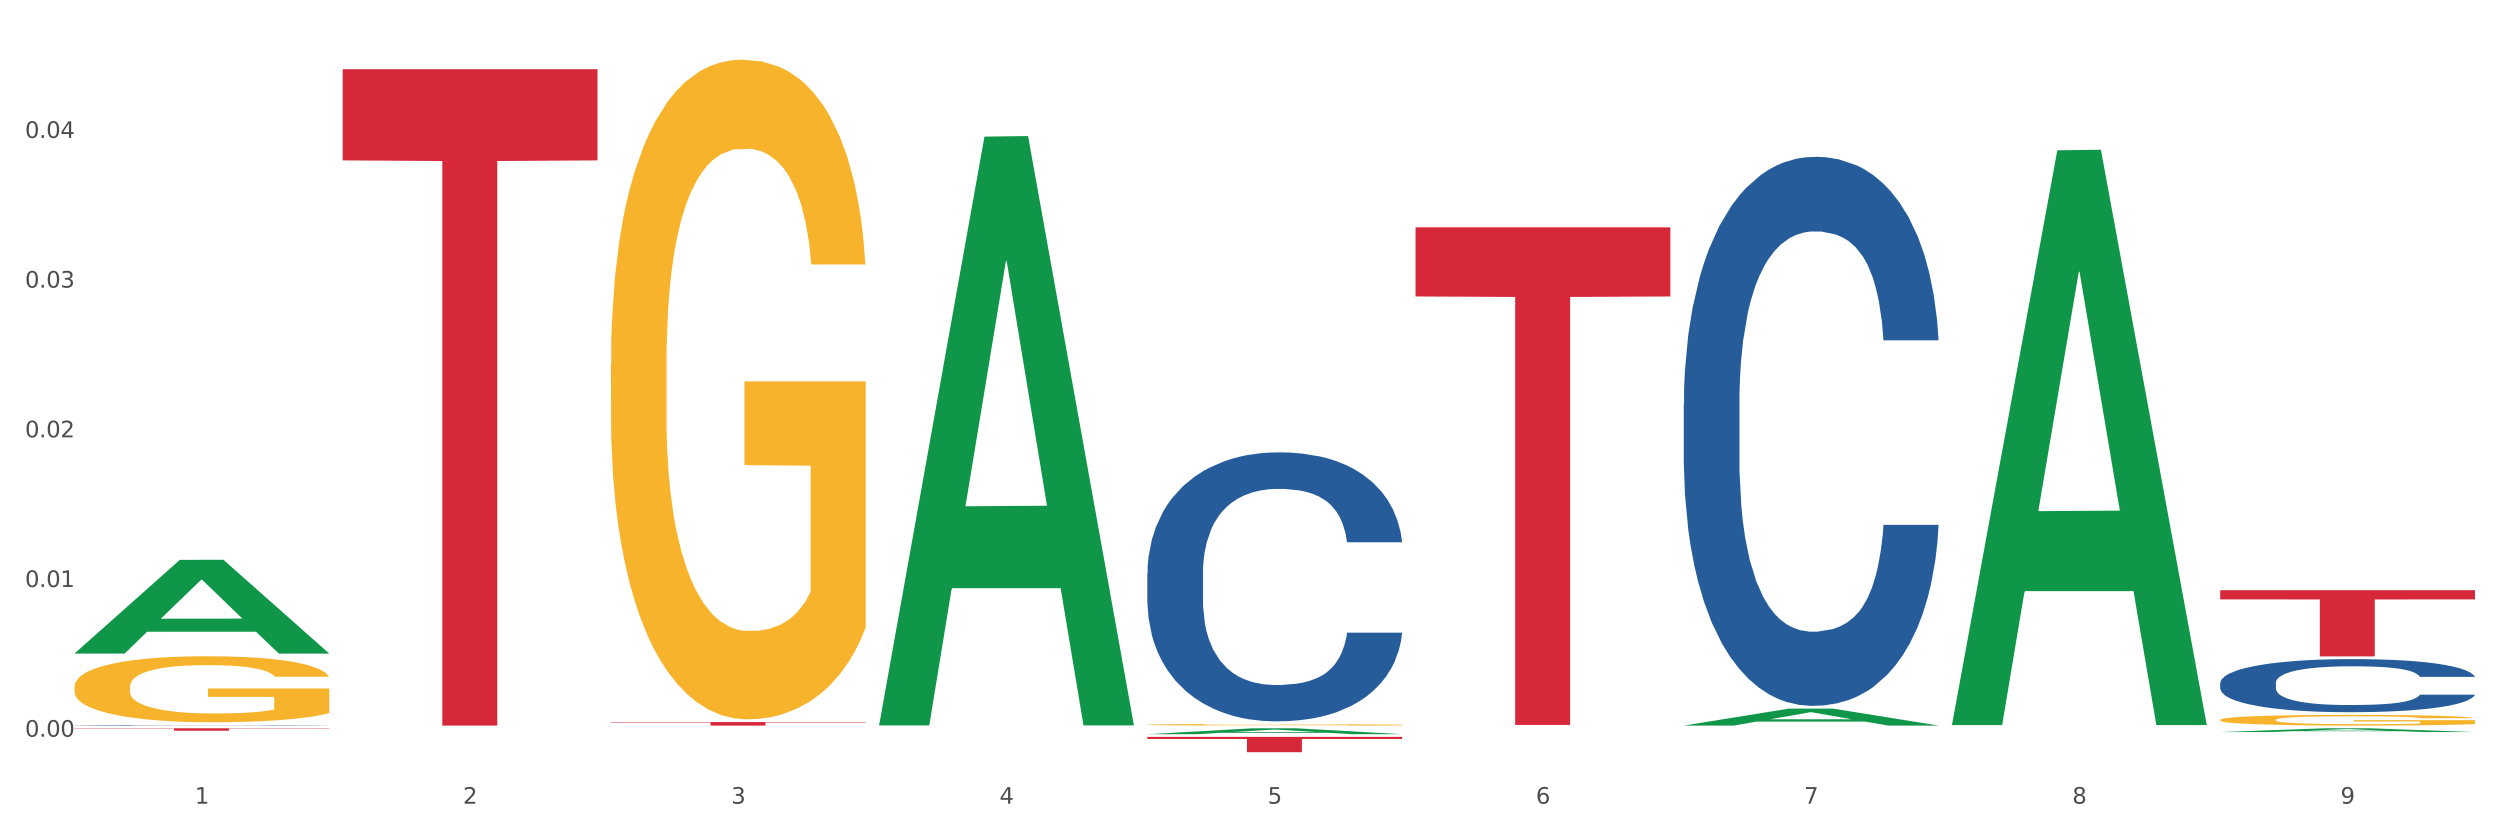
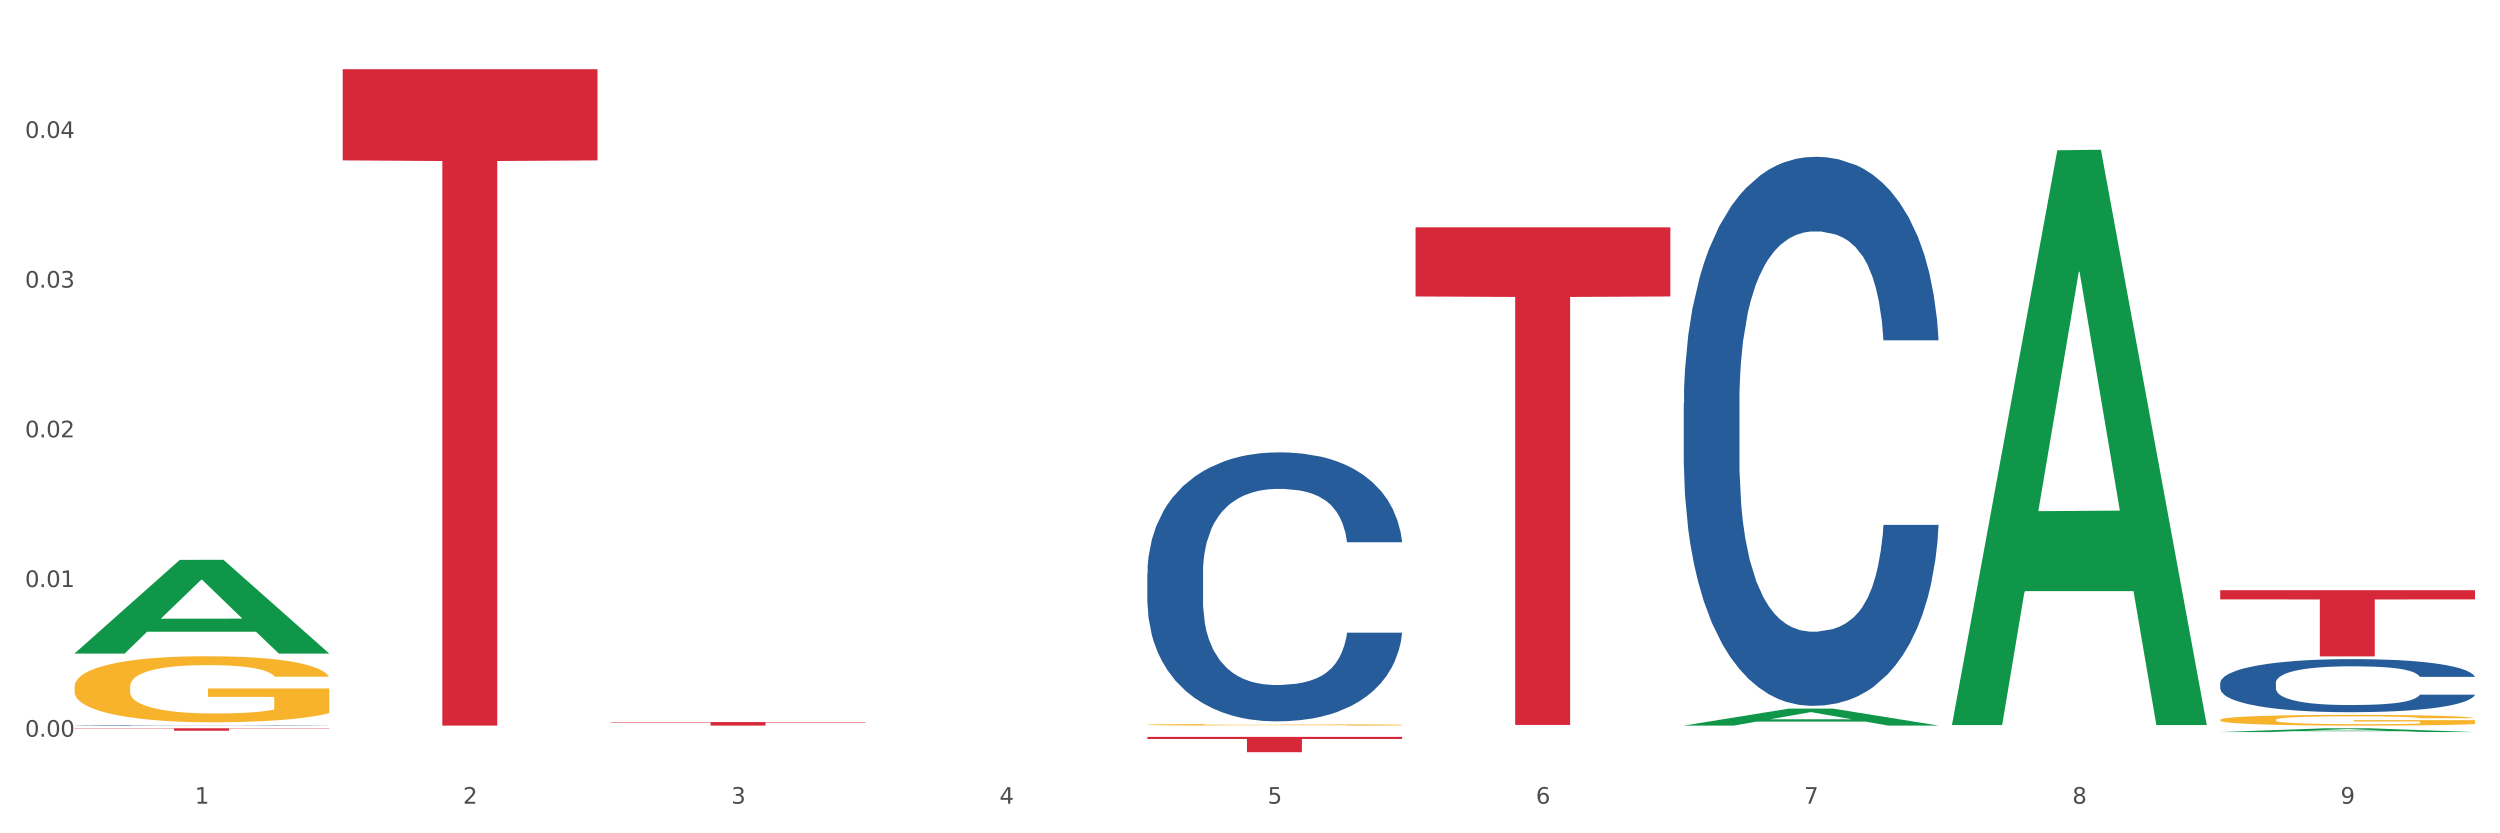
<svg xmlns="http://www.w3.org/2000/svg" xmlns:xlink="http://www.w3.org/1999/xlink" width="1080pt" height="360pt" viewBox="0 0 1080 360" version="1.1">
  <rect x="0" y="0" width="1080" height="360" fill="#333333" stroke="none" />
  <defs>
    <style type="text/css">*{stroke-linejoin: round; stroke-linecap: butt}</style>
  </defs>
  <g id="figure_1">
    <g id="patch_1">
      <path d="M 0 360  L 1080 360  L 1080 0  L 0 0  z " style="fill: #ffffff; stroke: #ffffff; stroke-linejoin: miter" />
    </g>
    <g id="axes_1">
      <g id="matplotlib.axis_1">
        <g id="xtick_1">
          <g id="text_1">
            <g style="fill: #4d4d4d" transform="translate(84.159 347.204) scale(0.096 -0.096)">
              <defs>
                <path id="DejaVuSans-31" d="M 794 531  L 1825 531  L 1825 4091  L 703 3866  L 703 4441  L 1819 4666  L 2450 4666  L 2450 531  L 3481 531  L 3481 0  L 794 0  L 794 531  z " transform="scale(0.016)" />
              </defs>
              <use xlink:href="#DejaVuSans-31" />
            </g>
          </g>
        </g>
        <g id="xtick_2">
          <g id="text_2">
            <g style="fill: #4d4d4d" transform="translate(200.027 347.204) scale(0.096 -0.096)">
              <defs>
                <path id="DejaVuSans-32" d="M 1228 531  L 3431 531  L 3431 0  L 469 0  L 469 531  Q 828 903 1448 1529  Q 2069 2156 2228 2338  Q 2531 2678 2651 2914  Q 2772 3150 2772 3378  Q 2772 3750 2511 3984  Q 2250 4219 1831 4219  Q 1534 4219 1204 4116  Q 875 4013 500 3803  L 500 4441  Q 881 4594 1212 4672  Q 1544 4750 1819 4750  Q 2544 4750 2975 4387  Q 3406 4025 3406 3419  Q 3406 3131 3298 2873  Q 3191 2616 2906 2266  Q 2828 2175 2409 1742  Q 1991 1309 1228 531  z " transform="scale(0.016)" />
              </defs>
              <use xlink:href="#DejaVuSans-32" />
            </g>
          </g>
        </g>
        <g id="xtick_3">
          <g id="text_3">
            <g style="fill: #4d4d4d" transform="translate(315.896 347.204) scale(0.096 -0.096)">
              <defs>
                <path id="DejaVuSans-33" d="M 2597 2516  Q 3050 2419 3304 2112  Q 3559 1806 3559 1356  Q 3559 666 3084 287  Q 2609 -91 1734 -91  Q 1441 -91 1130 -33  Q 819 25 488 141  L 488 750  Q 750 597 1062 519  Q 1375 441 1716 441  Q 2309 441 2620 675  Q 2931 909 2931 1356  Q 2931 1769 2642 2001  Q 2353 2234 1838 2234  L 1294 2234  L 1294 2753  L 1863 2753  Q 2328 2753 2575 2939  Q 2822 3125 2822 3475  Q 2822 3834 2567 4026  Q 2313 4219 1838 4219  Q 1578 4219 1281 4162  Q 984 4106 628 3988  L 628 4550  Q 988 4650 1302 4700  Q 1616 4750 1894 4750  Q 2613 4750 3031 4423  Q 3450 4097 3450 3541  Q 3450 3153 3228 2886  Q 3006 2619 2597 2516  z " transform="scale(0.016)" />
              </defs>
              <use xlink:href="#DejaVuSans-33" />
            </g>
          </g>
        </g>
        <g id="xtick_4">
          <g id="text_4">
            <g style="fill: #4d4d4d" transform="translate(431.765 347.204) scale(0.096 -0.096)">
              <defs>
                <path id="DejaVuSans-34" d="M 2419 4116  L 825 1625  L 2419 1625  L 2419 4116  z M 2253 4666  L 3047 4666  L 3047 1625  L 3713 1625  L 3713 1100  L 3047 1100  L 3047 0  L 2419 0  L 2419 1100  L 313 1100  L 313 1709  L 2253 4666  z " transform="scale(0.016)" />
              </defs>
              <use xlink:href="#DejaVuSans-34" />
            </g>
          </g>
        </g>
        <g id="xtick_5">
          <g id="text_5">
            <g style="fill: #4d4d4d" transform="translate(547.634 347.204) scale(0.096 -0.096)">
              <defs>
                <path id="DejaVuSans-35" d="M 691 4666  L 3169 4666  L 3169 4134  L 1269 4134  L 1269 2991  Q 1406 3038 1543 3061  Q 1681 3084 1819 3084  Q 2600 3084 3056 2656  Q 3513 2228 3513 1497  Q 3513 744 3044 326  Q 2575 -91 1722 -91  Q 1428 -91 1123 -41  Q 819 9 494 109  L 494 744  Q 775 591 1075 516  Q 1375 441 1709 441  Q 2250 441 2565 725  Q 2881 1009 2881 1497  Q 2881 1984 2565 2268  Q 2250 2553 1709 2553  Q 1456 2553 1204 2497  Q 953 2441 691 2322  L 691 4666  z " transform="scale(0.016)" />
              </defs>
              <use xlink:href="#DejaVuSans-35" />
            </g>
          </g>
        </g>
        <g id="xtick_6">
          <g id="text_6">
            <g style="fill: #4d4d4d" transform="translate(663.502 347.204) scale(0.096 -0.096)">
              <defs>
                <path id="DejaVuSans-36" d="M 2113 2584  Q 1688 2584 1439 2293  Q 1191 2003 1191 1497  Q 1191 994 1439 701  Q 1688 409 2113 409  Q 2538 409 2786 701  Q 3034 994 3034 1497  Q 3034 2003 2786 2293  Q 2538 2584 2113 2584  z M 3366 4563  L 3366 3988  Q 3128 4100 2886 4159  Q 2644 4219 2406 4219  Q 1781 4219 1451 3797  Q 1122 3375 1075 2522  Q 1259 2794 1537 2939  Q 1816 3084 2150 3084  Q 2853 3084 3261 2657  Q 3669 2231 3669 1497  Q 3669 778 3244 343  Q 2819 -91 2113 -91  Q 1303 -91 875 529  Q 447 1150 447 2328  Q 447 3434 972 4092  Q 1497 4750 2381 4750  Q 2619 4750 2861 4703  Q 3103 4656 3366 4563  z " transform="scale(0.016)" />
              </defs>
              <use xlink:href="#DejaVuSans-36" />
            </g>
          </g>
        </g>
        <g id="xtick_7">
          <g id="text_7">
            <g style="fill: #4d4d4d" transform="translate(779.371 347.204) scale(0.096 -0.096)">
              <defs>
                <path id="DejaVuSans-37" d="M 525 4666  L 3525 4666  L 3525 4397  L 1831 0  L 1172 0  L 2766 4134  L 525 4134  L 525 4666  z " transform="scale(0.016)" />
              </defs>
              <use xlink:href="#DejaVuSans-37" />
            </g>
          </g>
        </g>
        <g id="xtick_8">
          <g id="text_8">
            <g style="fill: #4d4d4d" transform="translate(895.24 347.204) scale(0.096 -0.096)">
              <defs>
                <path id="DejaVuSans-38" d="M 2034 2216  Q 1584 2216 1326 1975  Q 1069 1734 1069 1313  Q 1069 891 1326 650  Q 1584 409 2034 409  Q 2484 409 2743 651  Q 3003 894 3003 1313  Q 3003 1734 2745 1975  Q 2488 2216 2034 2216  z M 1403 2484  Q 997 2584 770 2862  Q 544 3141 544 3541  Q 544 4100 942 4425  Q 1341 4750 2034 4750  Q 2731 4750 3128 4425  Q 3525 4100 3525 3541  Q 3525 3141 3298 2862  Q 3072 2584 2669 2484  Q 3125 2378 3379 2068  Q 3634 1759 3634 1313  Q 3634 634 3220 271  Q 2806 -91 2034 -91  Q 1263 -91 848 271  Q 434 634 434 1313  Q 434 1759 690 2068  Q 947 2378 1403 2484  z M 1172 3481  Q 1172 3119 1398 2916  Q 1625 2713 2034 2713  Q 2441 2713 2670 2916  Q 2900 3119 2900 3481  Q 2900 3844 2670 4047  Q 2441 4250 2034 4250  Q 1625 4250 1398 4047  Q 1172 3844 1172 3481  z " transform="scale(0.016)" />
              </defs>
              <use xlink:href="#DejaVuSans-38" />
            </g>
          </g>
        </g>
        <g id="xtick_9">
          <g id="text_9">
            <g style="fill: #4d4d4d" transform="translate(1011.108 347.204) scale(0.096 -0.096)">
              <defs>
                <path id="DejaVuSans-39" d="M 703 97  L 703 672  Q 941 559 1184 500  Q 1428 441 1663 441  Q 2288 441 2617 861  Q 2947 1281 2994 2138  Q 2813 1869 2534 1725  Q 2256 1581 1919 1581  Q 1219 1581 811 2004  Q 403 2428 403 3163  Q 403 3881 828 4315  Q 1253 4750 1959 4750  Q 2769 4750 3195 4129  Q 3622 3509 3622 2328  Q 3622 1225 3098 567  Q 2575 -91 1691 -91  Q 1453 -91 1209 -44  Q 966 3 703 97  z M 1959 2075  Q 2384 2075 2632 2365  Q 2881 2656 2881 3163  Q 2881 3666 2632 3958  Q 2384 4250 1959 4250  Q 1534 4250 1286 3958  Q 1038 3666 1038 3163  Q 1038 2656 1286 2365  Q 1534 2075 1959 2075  z " transform="scale(0.016)" />
              </defs>
              <use xlink:href="#DejaVuSans-39" />
            </g>
          </g>
        </g>
        <g id="xtick_10" />
        <g id="xtick_11" />
        <g id="xtick_12" />
        <g id="xtick_13" />
        <g id="xtick_14" />
        <g id="xtick_15" />
        <g id="xtick_16" />
        <g id="xtick_17" />
      </g>
      <g id="matplotlib.axis_2">
        <g id="ytick_1">
          <g id="text_10">
            <g style="fill: #4d4d4d" transform="translate(10.8 318.262) scale(0.096 -0.096)">
              <defs>
                <path id="DejaVuSans-30" d="M 2034 4250  Q 1547 4250 1301 3770  Q 1056 3291 1056 2328  Q 1056 1369 1301 889  Q 1547 409 2034 409  Q 2525 409 2770 889  Q 3016 1369 3016 2328  Q 3016 3291 2770 3770  Q 2525 4250 2034 4250  z M 2034 4750  Q 2819 4750 3233 4129  Q 3647 3509 3647 2328  Q 3647 1150 3233 529  Q 2819 -91 2034 -91  Q 1250 -91 836 529  Q 422 1150 422 2328  Q 422 3509 836 4129  Q 1250 4750 2034 4750  z " transform="scale(0.016)" />
                <path id="DejaVuSans-2e" d="M 684 794  L 1344 794  L 1344 0  L 684 0  L 684 794  z " transform="scale(0.016)" />
              </defs>
              <use xlink:href="#DejaVuSans-30" />
              <use xlink:href="#DejaVuSans-2e" transform="translate(63.623 0)" />
              <use xlink:href="#DejaVuSans-30" transform="translate(95.41 0)" />
              <use xlink:href="#DejaVuSans-30" transform="translate(159.033 0)" />
            </g>
          </g>
        </g>
        <g id="ytick_2">
          <g id="text_11">
            <g style="fill: #4d4d4d" transform="translate(10.8 253.593) scale(0.096 -0.096)">
              <use xlink:href="#DejaVuSans-30" />
              <use xlink:href="#DejaVuSans-2e" transform="translate(63.623 0)" />
              <use xlink:href="#DejaVuSans-30" transform="translate(95.41 0)" />
              <use xlink:href="#DejaVuSans-31" transform="translate(159.033 0)" />
            </g>
          </g>
        </g>
        <g id="ytick_3">
          <g id="text_12">
            <g style="fill: #4d4d4d" transform="translate(10.8 188.924) scale(0.096 -0.096)">
              <use xlink:href="#DejaVuSans-30" />
              <use xlink:href="#DejaVuSans-2e" transform="translate(63.623 0)" />
              <use xlink:href="#DejaVuSans-30" transform="translate(95.41 0)" />
              <use xlink:href="#DejaVuSans-32" transform="translate(159.033 0)" />
            </g>
          </g>
        </g>
        <g id="ytick_4">
          <g id="text_13">
            <g style="fill: #4d4d4d" transform="translate(10.8 124.256) scale(0.096 -0.096)">
              <use xlink:href="#DejaVuSans-30" />
              <use xlink:href="#DejaVuSans-2e" transform="translate(63.623 0)" />
              <use xlink:href="#DejaVuSans-30" transform="translate(95.41 0)" />
              <use xlink:href="#DejaVuSans-33" transform="translate(159.033 0)" />
            </g>
          </g>
        </g>
        <g id="ytick_5">
          <g id="text_14">
            <g style="fill: #4d4d4d" transform="translate(10.8 59.587) scale(0.096 -0.096)">
              <use xlink:href="#DejaVuSans-30" />
              <use xlink:href="#DejaVuSans-2e" transform="translate(63.623 0)" />
              <use xlink:href="#DejaVuSans-30" transform="translate(95.41 0)" />
              <use xlink:href="#DejaVuSans-34" transform="translate(159.033 0)" />
            </g>
          </g>
        </g>
        <g id="ytick_6" />
        <g id="ytick_7" />
        <g id="ytick_8" />
        <g id="ytick_9" />
        <g id="ytick_10" />
      </g>
      <g id="PolyCollection_1">
        <path d="M 32.175 282.271  L 32.288 282.233  L 77.68 241.864  L 96.518 241.826  L 142.25 282.347  L 120.462 282.347  L 110.589 272.911  L 63.722 272.911  L 63.382 273.063  L 53.85 282.347  L 32.175 282.347  L 32.175 282.271  L 69.623 267.28  L 104.689 267.242  L 87.326 250.463  L 87.099 250.387  L 86.872 250.501  L 69.51 267.242  L 69.623 267.28  L 32.175 282.271  z " clip-path="url(#p15ed018488)" style="fill: #109648" />
        <path d="M 959.125 254.959  L 1069.2 254.959  L 1069.2 258.936  L 1025.9 258.963  L 1025.9 283.575  L 1002.164 283.575  L 1002.164 258.963  L 959.125 258.936  L 959.125 254.986  L 959.125 254.959  z " clip-path="url(#p15ed018488)" style="fill: #d62839" />
        <path d="M 611.519 98.202  L 721.594 98.202  L 721.594 128.075  L 678.294 128.277  L 678.294 313.166  L 654.557 313.166  L 654.557 128.277  L 611.519 128.075  L 611.519 98.404  L 611.519 98.202  z " clip-path="url(#p15ed018488)" style="fill: #d62839" />
        <path d="M 495.65 318.328  L 605.725 318.328  L 605.725 319.249  L 562.425 319.255  L 562.425 324.95  L 538.689 324.95  L 538.689 319.255  L 495.65 319.249  L 495.65 318.335  L 495.65 318.328  z " clip-path="url(#p15ed018488)" style="fill: #d62839" />
        <path d="M 263.912 311.923  L 373.988 311.923  L 373.988 312.136  L 330.688 312.138  L 330.688 313.455  L 306.951 313.455  L 306.951 312.138  L 263.912 312.136  L 263.912 311.925  L 263.912 311.923  z " clip-path="url(#p15ed018488)" style="fill: #d62839" />
        <path d="M 148.044 29.886  L 258.119 29.886  L 258.119 69.291  L 214.819 69.558  L 214.819 313.446  L 191.083 313.446  L 191.083 69.558  L 148.044 69.291  L 148.044 30.152  L 148.044 29.886  z " clip-path="url(#p15ed018488)" style="fill: #d62839" />
-         <path d="M 32.175 314.615  L 142.25 314.615  L 142.25 314.761  L 98.951 314.762  L 98.951 315.669  L 75.214 315.669  L 75.214 314.762  L 32.175 314.761  L 32.175 314.616  L 32.175 314.615  z " clip-path="url(#p15ed018488)" style="fill: #d62839" />
+         <path d="M 32.175 314.615  L 142.25 314.615  L 142.25 314.761  L 98.951 314.762  L 98.951 315.669  L 75.214 315.669  L 75.214 314.762  L 32.175 314.761  L 32.175 314.616  L 32.175 314.615  " clip-path="url(#p15ed018488)" style="fill: #d62839" />
        <path d="M 32.175 313.31  L 32.305 313.309  L 32.305 313.302  L 32.695 313.293  L 34.127 313.275  L 35.948 313.262  L 39.071 313.247  L 40.762 313.24  L 42.974 313.233  L 47.528 313.222  L 52.733 313.212  L 56.376 313.206  L 59.108 313.203  L 65.224 313.196  L 68.737 313.194  L 72.38 313.191  L 75.503 313.19  L 80.707 313.188  L 84.871 313.187  L 89.685 313.187  L 93.718 313.187  L 99.053 313.188  L 106.86 313.191  L 109.852 313.193  L 113.886 313.196  L 118.049 313.2  L 121.432 313.204  L 125.336 313.21  L 129.369 313.217  L 133.273 313.227  L 136.005 313.235  L 138.217 313.245  L 140.168 313.256  L 141.6 313.268  L 142.25 313.278  L 118.44 313.278  L 117.789 313.269  L 116.488 313.259  L 115.187 313.252  L 113.756 313.247  L 111.544 313.241  L 109.592 313.237  L 106.339 313.232  L 103.347 313.229  L 100.874 313.227  L 97.882 313.226  L 91.506 313.224  L 86.952 313.224  L 84.09 313.225  L 80.577 313.226  L 77.584 313.228  L 74.071 313.231  L 71.339 313.234  L 68.607 313.238  L 67.045 313.241  L 64.703 313.247  L 63.142 313.251  L 61.06 313.259  L 59.889 313.264  L 57.807 313.278  L 56.896 313.289  L 56.506 313.296  L 56.246 313.304  L 56.246 313.343  L 57.027 313.36  L 57.677 313.368  L 58.718 313.376  L 60.67 313.387  L 63.532 313.398  L 66.525 313.405  L 68.997 313.41  L 71.339 313.414  L 73.681 313.416  L 76.543 313.419  L 78.885 313.42  L 82.398 313.422  L 86.562 313.423  L 89.815 313.423  L 96.451 313.421  L 99.443 313.42  L 102.306 313.418  L 105.428 313.416  L 107.901 313.413  L 109.332 313.41  L 111.674 313.406  L 113.495 313.401  L 115.057 313.395  L 116.098 313.39  L 117.269 313.383  L 118.179 313.374  L 118.44 313.37  L 142.25 313.37  L 141.73 313.379  L 140.819 313.387  L 138.997 313.399  L 137.566 313.406  L 135.354 313.414  L 133.012 313.421  L 129.759 313.429  L 126.767 313.434  L 123.644 313.439  L 120.261 313.444  L 114.146 313.45  L 111.934 313.452  L 107.25 313.455  L 103.607 313.456  L 98.272 313.458  L 92.807 313.459  L 87.083 313.459  L 82.008 313.459  L 76.413 313.457  L 72.9 313.456  L 68.997 313.454  L 64.443 313.45  L 60.149 313.446  L 56.116 313.441  L 52.342 313.435  L 48.829 313.429  L 44.275 313.418  L 40.893 313.408  L 38.42 313.398  L 36.729 313.39  L 35.037 313.379  L 34.127 313.372  L 32.695 313.355  L 32.175 313.339  L 32.175 313.31  z " clip-path="url(#p15ed018488)" style="fill: #255c99" />
        <path d="M 495.65 247.629  L 495.78 247.523  L 495.78 244.551  L 496.17 240.518  L 497.602 233.089  L 499.423 227.464  L 502.546 220.884  L 504.237 218.124  L 506.449 215.046  L 511.003 210.058  L 516.208 205.813  L 519.851 203.478  L 522.583 201.992  L 528.698 199.339  L 532.212 198.171  L 535.855 197.216  L 538.977 196.579  L 544.182 195.836  L 548.345 195.518  L 553.16 195.412  L 557.193 195.518  L 562.528 195.942  L 570.335 197.216  L 573.327 197.959  L 577.361 199.232  L 581.524 200.931  L 584.907 202.629  L 588.81 205.07  L 592.844 208.254  L 596.747 212.287  L 599.48 216.002  L 601.692 219.928  L 603.643 224.704  L 605.075 229.905  L 605.725 234.256  L 581.915 234.256  L 581.264 230.329  L 579.963 226.084  L 578.662 223.219  L 577.23 220.884  L 575.019 218.23  L 573.067 216.532  L 569.814 214.516  L 566.821 213.242  L 564.349 212.499  L 561.357 211.862  L 554.981 211.226  L 550.427 211.226  L 547.565 211.438  L 544.052 211.968  L 541.059 212.711  L 537.546 213.985  L 534.814 215.365  L 532.081 217.169  L 530.52 218.443  L 528.178 220.777  L 526.617 222.688  L 524.535 225.978  L 523.364 228.313  L 521.282 234.363  L 520.371 238.82  L 519.981 241.898  L 519.721 245.294  L 519.721 261.851  L 520.501 269.28  L 521.152 272.464  L 522.193 276.073  L 524.145 280.743  L 527.007 285.306  L 530 288.596  L 532.472 290.613  L 534.814 292.099  L 537.156 293.266  L 540.018 294.328  L 542.36 294.964  L 545.873 295.601  L 550.037 295.92  L 553.29 295.92  L 559.925 295.389  L 562.918 294.858  L 565.781 294.115  L 568.903 292.948  L 571.375 291.674  L 572.807 290.719  L 575.149 288.703  L 576.97 286.58  L 578.532 284.139  L 579.573 282.016  L 580.744 278.832  L 581.654 275.224  L 581.915 273.313  L 605.725 273.313  L 605.205 277.134  L 604.294 280.849  L 602.472 285.837  L 601.041 288.703  L 598.829 292.205  L 596.487 295.177  L 593.234 298.467  L 590.242 300.908  L 587.119 303.031  L 583.736 304.941  L 577.621 307.594  L 575.409 308.337  L 570.725 309.611  L 567.082 310.354  L 561.747 311.097  L 556.282 311.521  L 550.557 311.627  L 545.483 311.415  L 539.888 310.778  L 536.375 310.141  L 532.472 309.186  L 527.918 307.7  L 523.624 305.896  L 519.591 303.773  L 515.817 301.332  L 512.304 298.573  L 507.75 294.009  L 504.367 289.552  L 501.895 285.412  L 500.204 281.91  L 498.512 277.452  L 497.602 274.375  L 496.17 266.945  L 495.65 260.047  L 495.65 247.629  z " clip-path="url(#p15ed018488)" style="fill: #255c99" />
        <path d="M 727.387 174.317  L 727.517 174.1  L 727.517 168.034  L 727.908 159.802  L 729.339 144.638  L 731.161 133.157  L 734.283 119.726  L 735.975 114.093  L 738.187 107.811  L 742.741 97.629  L 747.945 88.964  L 751.588 84.198  L 754.321 81.165  L 760.436 75.75  L 763.949 73.367  L 767.592 71.417  L 770.715 70.117  L 775.919 68.601  L 780.083 67.951  L 784.897 67.734  L 788.931 67.951  L 794.265 68.818  L 802.072 71.417  L 805.065 72.934  L 809.098 75.533  L 813.262 78.999  L 816.645 82.465  L 820.548 87.448  L 824.581 93.947  L 828.485 102.179  L 831.217 109.761  L 833.429 117.776  L 835.381 127.524  L 836.812 138.139  L 837.463 147.021  L 813.652 147.021  L 813.001 139.006  L 811.7 130.341  L 810.399 124.492  L 808.968 119.726  L 806.756 114.31  L 804.804 110.844  L 801.551 106.728  L 798.559 104.128  L 796.087 102.612  L 793.094 101.312  L 786.719 100.012  L 782.165 100.012  L 779.302 100.446  L 775.789 101.529  L 772.797 103.045  L 769.284 105.645  L 766.551 108.461  L 763.819 112.144  L 762.257 114.743  L 759.915 119.509  L 758.354 123.408  L 756.272 130.124  L 755.101 134.89  L 753.019 147.238  L 752.109 156.336  L 751.718 162.619  L 751.458 169.551  L 751.458 203.345  L 752.239 218.509  L 752.889 225.008  L 753.93 232.374  L 755.882 241.905  L 758.744 251.22  L 761.737 257.936  L 764.209 262.052  L 766.551 265.085  L 768.893 267.468  L 771.756 269.634  L 774.098 270.934  L 777.611 272.233  L 781.774 272.883  L 785.027 272.883  L 791.663 271.8  L 794.656 270.717  L 797.518 269.201  L 800.641 266.818  L 803.113 264.218  L 804.544 262.268  L 806.886 258.153  L 808.708 253.82  L 810.269 248.837  L 811.31 244.505  L 812.481 238.006  L 813.392 230.64  L 813.652 226.741  L 837.463 226.741  L 836.942 234.54  L 836.031 242.122  L 834.21 252.304  L 832.779 258.153  L 830.567 265.301  L 828.225 271.367  L 824.972 278.083  L 821.979 283.065  L 818.856 287.398  L 815.474 291.297  L 809.358 296.713  L 807.146 298.229  L 802.462 300.829  L 798.819 302.345  L 793.485 303.862  L 788.02 304.728  L 782.295 304.945  L 777.22 304.511  L 771.626 303.212  L 768.113 301.912  L 764.209 299.962  L 759.655 296.929  L 755.362 293.247  L 751.328 288.914  L 747.555 283.932  L 744.042 278.299  L 739.488 268.984  L 736.105 259.886  L 733.633 251.437  L 731.941 244.288  L 730.25 235.19  L 729.339 228.907  L 727.908 213.743  L 727.387 199.662  L 727.387 174.317  z " clip-path="url(#p15ed018488)" style="fill: #255c99" />
        <path d="M 959.125 295.038  L 959.255 295.017  L 959.255 294.43  L 959.645 293.634  L 961.076 292.168  L 962.898 291.057  L 966.021 289.758  L 967.712 289.214  L 969.924 288.606  L 974.478 287.621  L 979.683 286.783  L 983.326 286.322  L 986.058 286.029  L 992.173 285.505  L 995.686 285.275  L 999.33 285.086  L 1002.452 284.961  L 1007.657 284.814  L 1011.82 284.751  L 1016.635 284.73  L 1020.668 284.751  L 1026.003 284.835  L 1033.809 285.086  L 1036.802 285.233  L 1040.835 285.484  L 1044.999 285.82  L 1048.382 286.155  L 1052.285 286.637  L 1056.319 287.265  L 1060.222 288.061  L 1062.955 288.795  L 1065.167 289.57  L 1067.118 290.512  L 1068.549 291.539  L 1069.2 292.398  L 1045.389 292.398  L 1044.739 291.623  L 1043.438 290.785  L 1042.137 290.219  L 1040.705 289.758  L 1038.493 289.235  L 1036.542 288.899  L 1033.289 288.501  L 1030.296 288.25  L 1027.824 288.103  L 1024.832 287.978  L 1018.456 287.852  L 1013.902 287.852  L 1011.04 287.894  L 1007.527 287.998  L 1004.534 288.145  L 1001.021 288.397  L 998.289 288.669  L 995.556 289.025  L 993.995 289.276  L 991.653 289.737  L 990.092 290.114  L 988.01 290.764  L 986.839 291.225  L 984.757 292.419  L 983.846 293.299  L 983.456 293.906  L 983.196 294.577  L 983.196 297.845  L 983.976 299.312  L 984.627 299.94  L 985.668 300.652  L 987.619 301.574  L 990.482 302.475  L 993.474 303.125  L 995.947 303.523  L 998.289 303.816  L 1000.631 304.046  L 1003.493 304.256  L 1005.835 304.382  L 1009.348 304.507  L 1013.512 304.57  L 1016.765 304.57  L 1023.4 304.465  L 1026.393 304.361  L 1029.255 304.214  L 1032.378 303.983  L 1034.85 303.732  L 1036.282 303.544  L 1038.624 303.145  L 1040.445 302.726  L 1042.006 302.245  L 1043.047 301.826  L 1044.218 301.197  L 1045.129 300.485  L 1045.389 300.108  L 1069.2 300.108  L 1068.68 300.862  L 1067.769 301.595  L 1065.947 302.58  L 1064.516 303.145  L 1062.304 303.837  L 1059.962 304.423  L 1056.709 305.073  L 1053.717 305.555  L 1050.594 305.974  L 1047.211 306.351  L 1041.096 306.875  L 1038.884 307.021  L 1034.2 307.273  L 1030.557 307.419  L 1025.222 307.566  L 1019.757 307.65  L 1014.032 307.671  L 1008.958 307.629  L 1003.363 307.503  L 999.85 307.377  L 995.947 307.189  L 991.393 306.896  L 987.099 306.539  L 983.065 306.12  L 979.292 305.639  L 975.779 305.094  L 971.225 304.193  L 967.842 303.313  L 965.37 302.496  L 963.679 301.805  L 961.987 300.925  L 961.076 300.317  L 959.645 298.851  L 959.125 297.489  L 959.125 295.038  z " clip-path="url(#p15ed018488)" style="fill: #255c99" />
        <path d="M 959.125 310.967  L 959.255 310.963  L 959.255 310.811  L 959.515 310.679  L 960.814 310.362  L 962.764 310.1  L 964.193 309.96  L 965.623 309.846  L 967.312 309.732  L 969.391 309.613  L 973.16 309.44  L 975.5 309.351  L 978.359 309.258  L 983.557 309.122  L 987.326 309.046  L 991.225 308.983  L 997.593 308.907  L 1001.751 308.873  L 1006.17 308.847  L 1011.498 308.83  L 1015.527 308.826  L 1024.364 308.839  L 1031.902 308.877  L 1035.541 308.907  L 1040.219 308.957  L 1042.688 308.991  L 1046.717 309.059  L 1050.876 309.148  L 1053.735 309.224  L 1058.024 309.368  L 1061.273 309.512  L 1064.262 309.689  L 1065.821 309.812  L 1066.991 309.926  L 1068.03 310.057  L 1069.07 310.265  L 1045.677 310.265  L 1044.768 310.117  L 1043.338 309.977  L 1041.259 309.842  L 1039.439 309.757  L 1036.32 309.651  L 1033.461 309.584  L 1030.472 309.533  L 1026.833 309.49  L 1023.974 309.469  L 1019.946 309.452  L 1012.018 309.457  L 1006.69 309.49  L 1003.051 309.533  L 1000.712 309.571  L 998.632 309.613  L 996.293 309.672  L 993.564 309.761  L 991.614 309.842  L 989.665 309.943  L 988.106 310.045  L 986.676 310.163  L 985.506 310.29  L 984.597 310.421  L 983.817 310.582  L 983.167 310.849  L 983.167 311.428  L 983.427 311.56  L 984.077 311.733  L 984.857 311.864  L 986.156 312.021  L 987.326 312.127  L 989.535 312.279  L 992.004 312.406  L 993.954 312.486  L 995.903 312.554  L 999.282 312.647  L 1003.051 312.723  L 1006.3 312.77  L 1010.718 312.812  L 1013.708 312.829  L 1016.307 312.837  L 1022.675 312.837  L 1027.223 312.825  L 1032.292 312.795  L 1036.19 312.757  L 1039.439 312.71  L 1043.078 312.634  L 1045.418 312.562  L 1045.418 311.678  L 1016.827 311.674  L 1016.827 311.086  L 1069.2 311.086  L 1069.2 312.812  L 1066.991 312.901  L 1064.521 312.981  L 1061.922 313.053  L 1058.024 313.142  L 1053.345 313.227  L 1049.186 313.286  L 1044.768 313.337  L 1039.569 313.383  L 1032.811 313.426  L 1028.653 313.442  L 1023.454 313.455  L 1017.346 313.459  L 1012.018 313.451  L 1006.82 313.43  L 1001.361 313.392  L 996.033 313.337  L 992.004 313.282  L 987.976 313.214  L 983.687 313.125  L 980.308 313.041  L 977.709 312.964  L 974.85 312.867  L 971.731 312.74  L 969.391 312.626  L 967.312 312.507  L 965.103 312.355  L 963.543 312.224  L 961.984 312.059  L 961.074 311.936  L 960.034 311.746  L 959.255 311.479  L 959.125 310.967  z " clip-path="url(#p15ed018488)" style="fill: #f7b32b" />
        <path d="M 495.65 313.095  L 495.78 313.095  L 495.78 313.073  L 496.04 313.053  L 497.339 313.007  L 499.289 312.969  L 500.718 312.948  L 502.148 312.932  L 503.837 312.915  L 505.917 312.898  L 509.685 312.872  L 512.025 312.859  L 514.884 312.846  L 520.082 312.826  L 523.851 312.815  L 527.75 312.806  L 534.118 312.794  L 538.276 312.79  L 542.695 312.786  L 548.023 312.783  L 552.052 312.783  L 560.889 312.785  L 568.427 312.79  L 572.066 312.794  L 576.744 312.802  L 579.214 312.807  L 583.242 312.817  L 587.401 312.83  L 590.26 312.841  L 594.549 312.862  L 597.798 312.883  L 600.787 312.909  L 602.346 312.927  L 603.516 312.943  L 604.556 312.963  L 605.595 312.993  L 582.203 312.993  L 581.293 312.971  L 579.863 312.951  L 577.784 312.931  L 575.965 312.919  L 572.846 312.903  L 569.986 312.893  L 566.997 312.886  L 563.359 312.88  L 560.499 312.877  L 556.471 312.874  L 548.543 312.875  L 543.215 312.88  L 539.576 312.886  L 537.237 312.891  L 535.157 312.898  L 532.818 312.906  L 530.089 312.919  L 528.14 312.931  L 526.19 312.946  L 524.631 312.961  L 523.201 312.978  L 522.032 312.997  L 521.122 313.016  L 520.342 313.039  L 519.692 313.078  L 519.692 313.163  L 519.952 313.182  L 520.602 313.207  L 521.382 313.226  L 522.681 313.249  L 523.851 313.265  L 526.06 313.287  L 528.529 313.306  L 530.479 313.317  L 532.428 313.327  L 535.807 313.341  L 539.576 313.352  L 542.825 313.359  L 547.244 313.365  L 550.233 313.367  L 552.832 313.369  L 559.2 313.369  L 563.748 313.367  L 568.817 313.362  L 572.716 313.357  L 575.965 313.35  L 579.603 313.339  L 581.943 313.328  L 581.943 313.199  L 553.352 313.199  L 553.352 313.113  L 605.725 313.113  L 605.725 313.365  L 603.516 313.378  L 601.047 313.39  L 598.447 313.4  L 594.549 313.413  L 589.87 313.425  L 585.711 313.434  L 581.293 313.441  L 576.094 313.448  L 569.337 313.454  L 565.178 313.457  L 559.98 313.459  L 553.871 313.459  L 548.543 313.458  L 543.345 313.455  L 537.887 313.45  L 532.558 313.441  L 528.529 313.433  L 524.501 313.424  L 520.212 313.411  L 516.833 313.398  L 514.234 313.387  L 511.375 313.373  L 508.256 313.354  L 505.917 313.338  L 503.837 313.32  L 501.628 313.298  L 500.068 313.279  L 498.509 313.255  L 497.599 313.237  L 496.56 313.209  L 495.78 313.17  L 495.65 313.095  z " clip-path="url(#p15ed018488)" style="fill: #f7b32b" />
        <path d="M 32.175 296.686  L 32.305 296.66  L 32.305 295.722  L 32.565 294.914  L 33.864 292.96  L 35.814 291.345  L 37.243 290.485  L 38.673 289.781  L 40.362 289.078  L 42.442 288.348  L 46.211 287.28  L 48.55 286.733  L 51.409 286.16  L 56.607 285.326  L 60.376 284.857  L 64.275 284.466  L 70.643 283.997  L 74.802 283.789  L 79.22 283.632  L 84.548 283.528  L 88.577 283.502  L 97.414 283.58  L 104.952 283.815  L 108.591 283.997  L 113.269 284.31  L 115.739 284.518  L 119.767 284.935  L 123.926 285.482  L 126.785 285.951  L 131.074 286.837  L 134.323 287.723  L 137.312 288.817  L 138.871 289.573  L 140.041 290.276  L 141.081 291.084  L 142.12 292.361  L 118.728 292.361  L 117.818 291.449  L 116.388 290.589  L 114.309 289.755  L 112.49 289.234  L 109.371 288.583  L 106.512 288.166  L 103.522 287.853  L 99.884 287.593  L 97.025 287.462  L 92.996 287.358  L 85.068 287.384  L 79.74 287.593  L 76.101 287.853  L 73.762 288.088  L 71.683 288.348  L 69.343 288.713  L 66.614 289.26  L 64.665 289.755  L 62.715 290.38  L 61.156 291.006  L 59.726 291.735  L 58.557 292.517  L 57.647 293.325  L 56.867 294.315  L 56.217 295.956  L 56.217 299.526  L 56.477 300.333  L 57.127 301.402  L 57.907 302.209  L 59.206 303.173  L 60.376 303.825  L 62.585 304.763  L 65.055 305.544  L 67.004 306.039  L 68.953 306.456  L 72.332 307.029  L 76.101 307.498  L 79.35 307.785  L 83.769 308.045  L 86.758 308.15  L 89.357 308.202  L 95.725 308.202  L 100.274 308.124  L 105.342 307.941  L 109.241 307.707  L 112.49 307.42  L 116.129 306.951  L 118.468 306.508  L 118.468 301.063  L 89.877 301.037  L 89.877 297.415  L 142.25 297.415  L 142.25 308.045  L 140.041 308.593  L 137.572 309.088  L 134.973 309.531  L 131.074 310.078  L 126.395 310.599  L 122.237 310.964  L 117.818 311.276  L 112.62 311.563  L 105.862 311.823  L 101.703 311.928  L 96.505 312.006  L 90.397 312.032  L 85.068 311.98  L 79.87 311.849  L 74.412 311.615  L 69.083 311.276  L 65.055 310.938  L 61.026 310.521  L 56.737 309.974  L 53.358 309.452  L 50.759 308.983  L 47.9 308.384  L 44.781 307.603  L 42.442 306.899  L 40.362 306.17  L 38.153 305.232  L 36.594 304.424  L 35.034 303.408  L 34.124 302.652  L 33.085 301.48  L 32.305 299.838  L 32.175 296.686  z " clip-path="url(#p15ed018488)" style="fill: #f7b32b" />
-         <path d="M 495.65 317.168  L 495.763 317.166  L 541.155 314.617  L 559.993 314.615  L 605.725 317.173  L 583.937 317.173  L 574.064 316.577  L 527.197 316.577  L 526.857 316.587  L 517.324 317.173  L 495.65 317.173  L 495.65 317.168  L 533.098 316.222  L 568.163 316.219  L 550.801 315.16  L 550.574 315.155  L 550.347 315.163  L 532.985 316.219  L 533.098 316.222  L 495.65 317.168  z " clip-path="url(#p15ed018488)" style="fill: #109648" />
-         <path d="M 263.912 157.462  L 264.042 157.202  L 264.042 147.832  L 264.302 139.763  L 265.602 120.242  L 267.551 104.104  L 268.981 95.515  L 270.41 88.487  L 272.1 81.46  L 274.179 74.172  L 277.948 63.5  L 280.287 58.034  L 283.146 52.308  L 288.345 43.979  L 292.114 39.294  L 296.012 35.39  L 302.38 30.705  L 306.539 28.623  L 310.958 27.061  L 316.286 26.02  L 320.315 25.759  L 329.152 26.54  L 336.689 28.883  L 340.328 30.705  L 345.007 33.828  L 347.476 35.91  L 351.505 40.075  L 355.663 45.541  L 358.523 50.226  L 362.811 59.076  L 366.06 67.925  L 369.049 78.857  L 370.609 86.405  L 371.778 93.433  L 372.818 101.501  L 373.858 114.255  L 350.465 114.255  L 349.555 105.145  L 348.126 96.556  L 346.047 88.227  L 344.227 83.021  L 341.108 76.514  L 338.249 72.35  L 335.26 69.227  L 331.621 66.624  L 328.762 65.322  L 324.733 64.281  L 316.806 64.541  L 311.477 66.624  L 307.839 69.227  L 305.499 71.569  L 303.42 74.172  L 301.081 77.816  L 298.352 83.282  L 296.402 88.227  L 294.453 94.474  L 292.893 100.721  L 291.464 108.009  L 290.294 115.817  L 289.384 123.886  L 288.605 133.776  L 287.955 150.174  L 287.955 185.833  L 288.215 193.901  L 288.865 204.573  L 289.644 212.642  L 290.944 222.272  L 292.114 228.779  L 294.323 238.149  L 296.792 245.958  L 298.741 250.903  L 300.691 255.068  L 304.07 260.794  L 307.839 265.479  L 311.088 268.342  L 315.506 270.945  L 318.495 271.986  L 321.094 272.507  L 327.462 272.507  L 332.011 271.726  L 337.079 269.904  L 340.978 267.561  L 344.227 264.698  L 347.866 260.013  L 350.205 255.588  L 350.205 201.189  L 321.614 200.929  L 321.614 164.75  L 373.988 164.75  L 373.988 270.945  L 371.778 276.411  L 369.309 281.356  L 366.71 285.781  L 362.811 291.247  L 358.133 296.452  L 353.974 300.096  L 349.555 303.22  L 344.357 306.083  L 337.599 308.686  L 333.44 309.727  L 328.242 310.508  L 322.134 310.768  L 316.806 310.247  L 311.607 308.946  L 306.149 306.603  L 300.821 303.22  L 296.792 299.836  L 292.763 295.672  L 288.475 290.206  L 285.096 285  L 282.497 280.315  L 279.637 274.329  L 276.518 266.52  L 274.179 259.492  L 272.1 252.205  L 269.891 242.834  L 268.331 234.766  L 266.772 224.615  L 265.862 217.067  L 264.822 205.354  L 264.042 188.956  L 263.912 157.462  z " clip-path="url(#p15ed018488)" style="fill: #f7b32b" />
        <path d="M 959.125 316.254  L 959.238 316.252  L 1004.63 314.616  L 1023.468 314.615  L 1069.2 316.257  L 1047.412 316.257  L 1037.539 315.875  L 990.672 315.875  L 990.332 315.881  L 980.799 316.257  L 959.125 316.257  L 959.125 316.254  L 996.573 315.646  L 1031.638 315.645  L 1014.276 314.965  L 1014.049 314.962  L 1013.822 314.966  L 996.46 315.645  L 996.573 315.646  L 959.125 316.254  z " clip-path="url(#p15ed018488)" style="fill: #109648" />
        <path d="M 843.256 312.77  L 843.369 312.536  L 888.761 64.92  L 907.599 64.686  L 953.331 313.236  L 931.543 313.236  L 921.67 255.358  L 874.803 255.358  L 874.463 256.292  L 864.931 313.236  L 843.256 313.236  L 843.256 312.77  L 880.704 220.818  L 915.77 220.584  L 898.407 117.664  L 898.18 117.197  L 897.953 117.897  L 880.591 220.584  L 880.704 220.818  L 843.256 312.77  z " clip-path="url(#p15ed018488)" style="fill: #109648" />
        <path d="M 727.387 313.437  L 727.501 313.43  L 772.893 306.107  L 791.73 306.1  L 837.463 313.45  L 815.674 313.45  L 805.802 311.739  L 758.935 311.739  L 758.594 311.766  L 749.062 313.45  L 727.387 313.45  L 727.387 313.437  L 764.836 310.717  L 799.901 310.71  L 782.538 307.667  L 782.311 307.653  L 782.084 307.674  L 764.722 310.71  L 764.836 310.717  L 727.387 313.437  z " clip-path="url(#p15ed018488)" style="fill: #109648" />
-         <path d="M 379.781 312.905  L 379.895 312.666  L 425.286 59.016  L 444.124 58.777  L 489.856 313.383  L 468.068 313.383  L 458.196 254.095  L 411.328 254.095  L 410.988 255.051  L 401.456 313.383  L 379.781 313.383  L 379.781 312.905  L 417.229 218.713  L 452.295 218.474  L 434.932 113.045  L 434.705 112.567  L 434.478 113.284  L 417.116 218.474  L 417.229 218.713  L 379.781 312.905  z " clip-path="url(#p15ed018488)" style="fill: #109648" />
      </g>
    </g>
  </g>
  <defs>
    <clipPath id="p15ed018488">
      <rect x="32.175" y="10.8" width="1037.025" height="329.109" />
    </clipPath>
  </defs>
</svg>